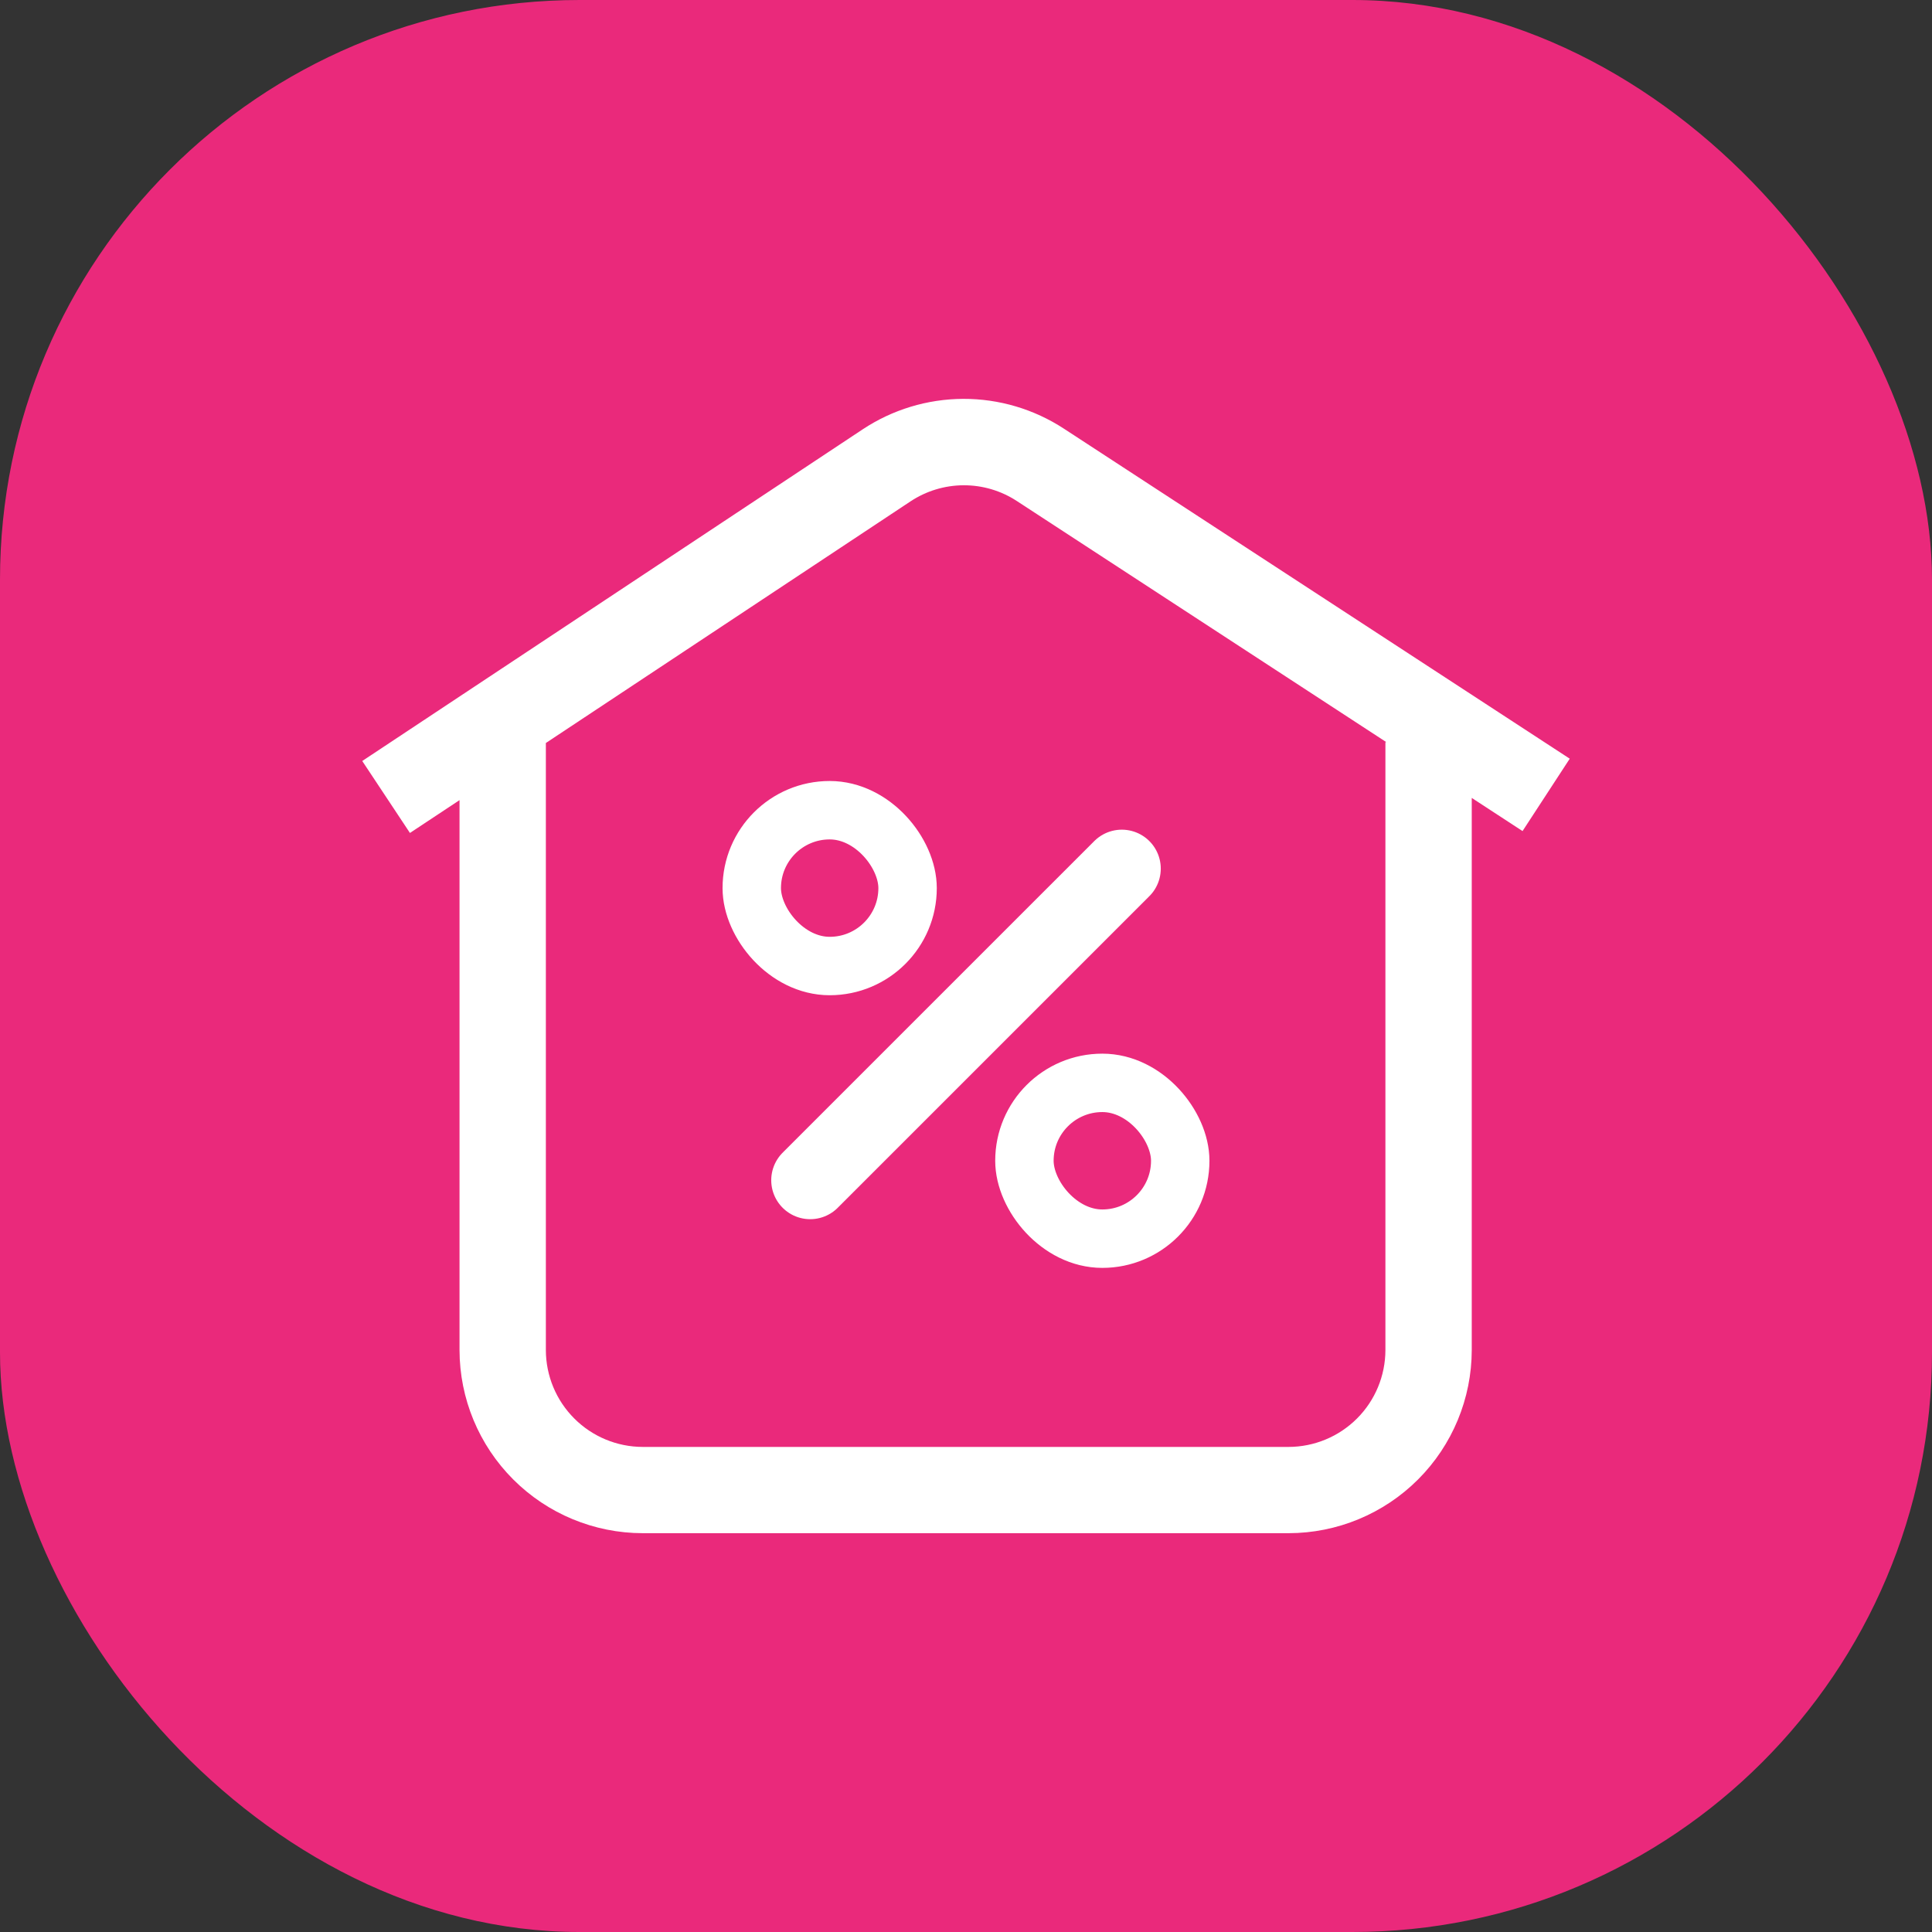
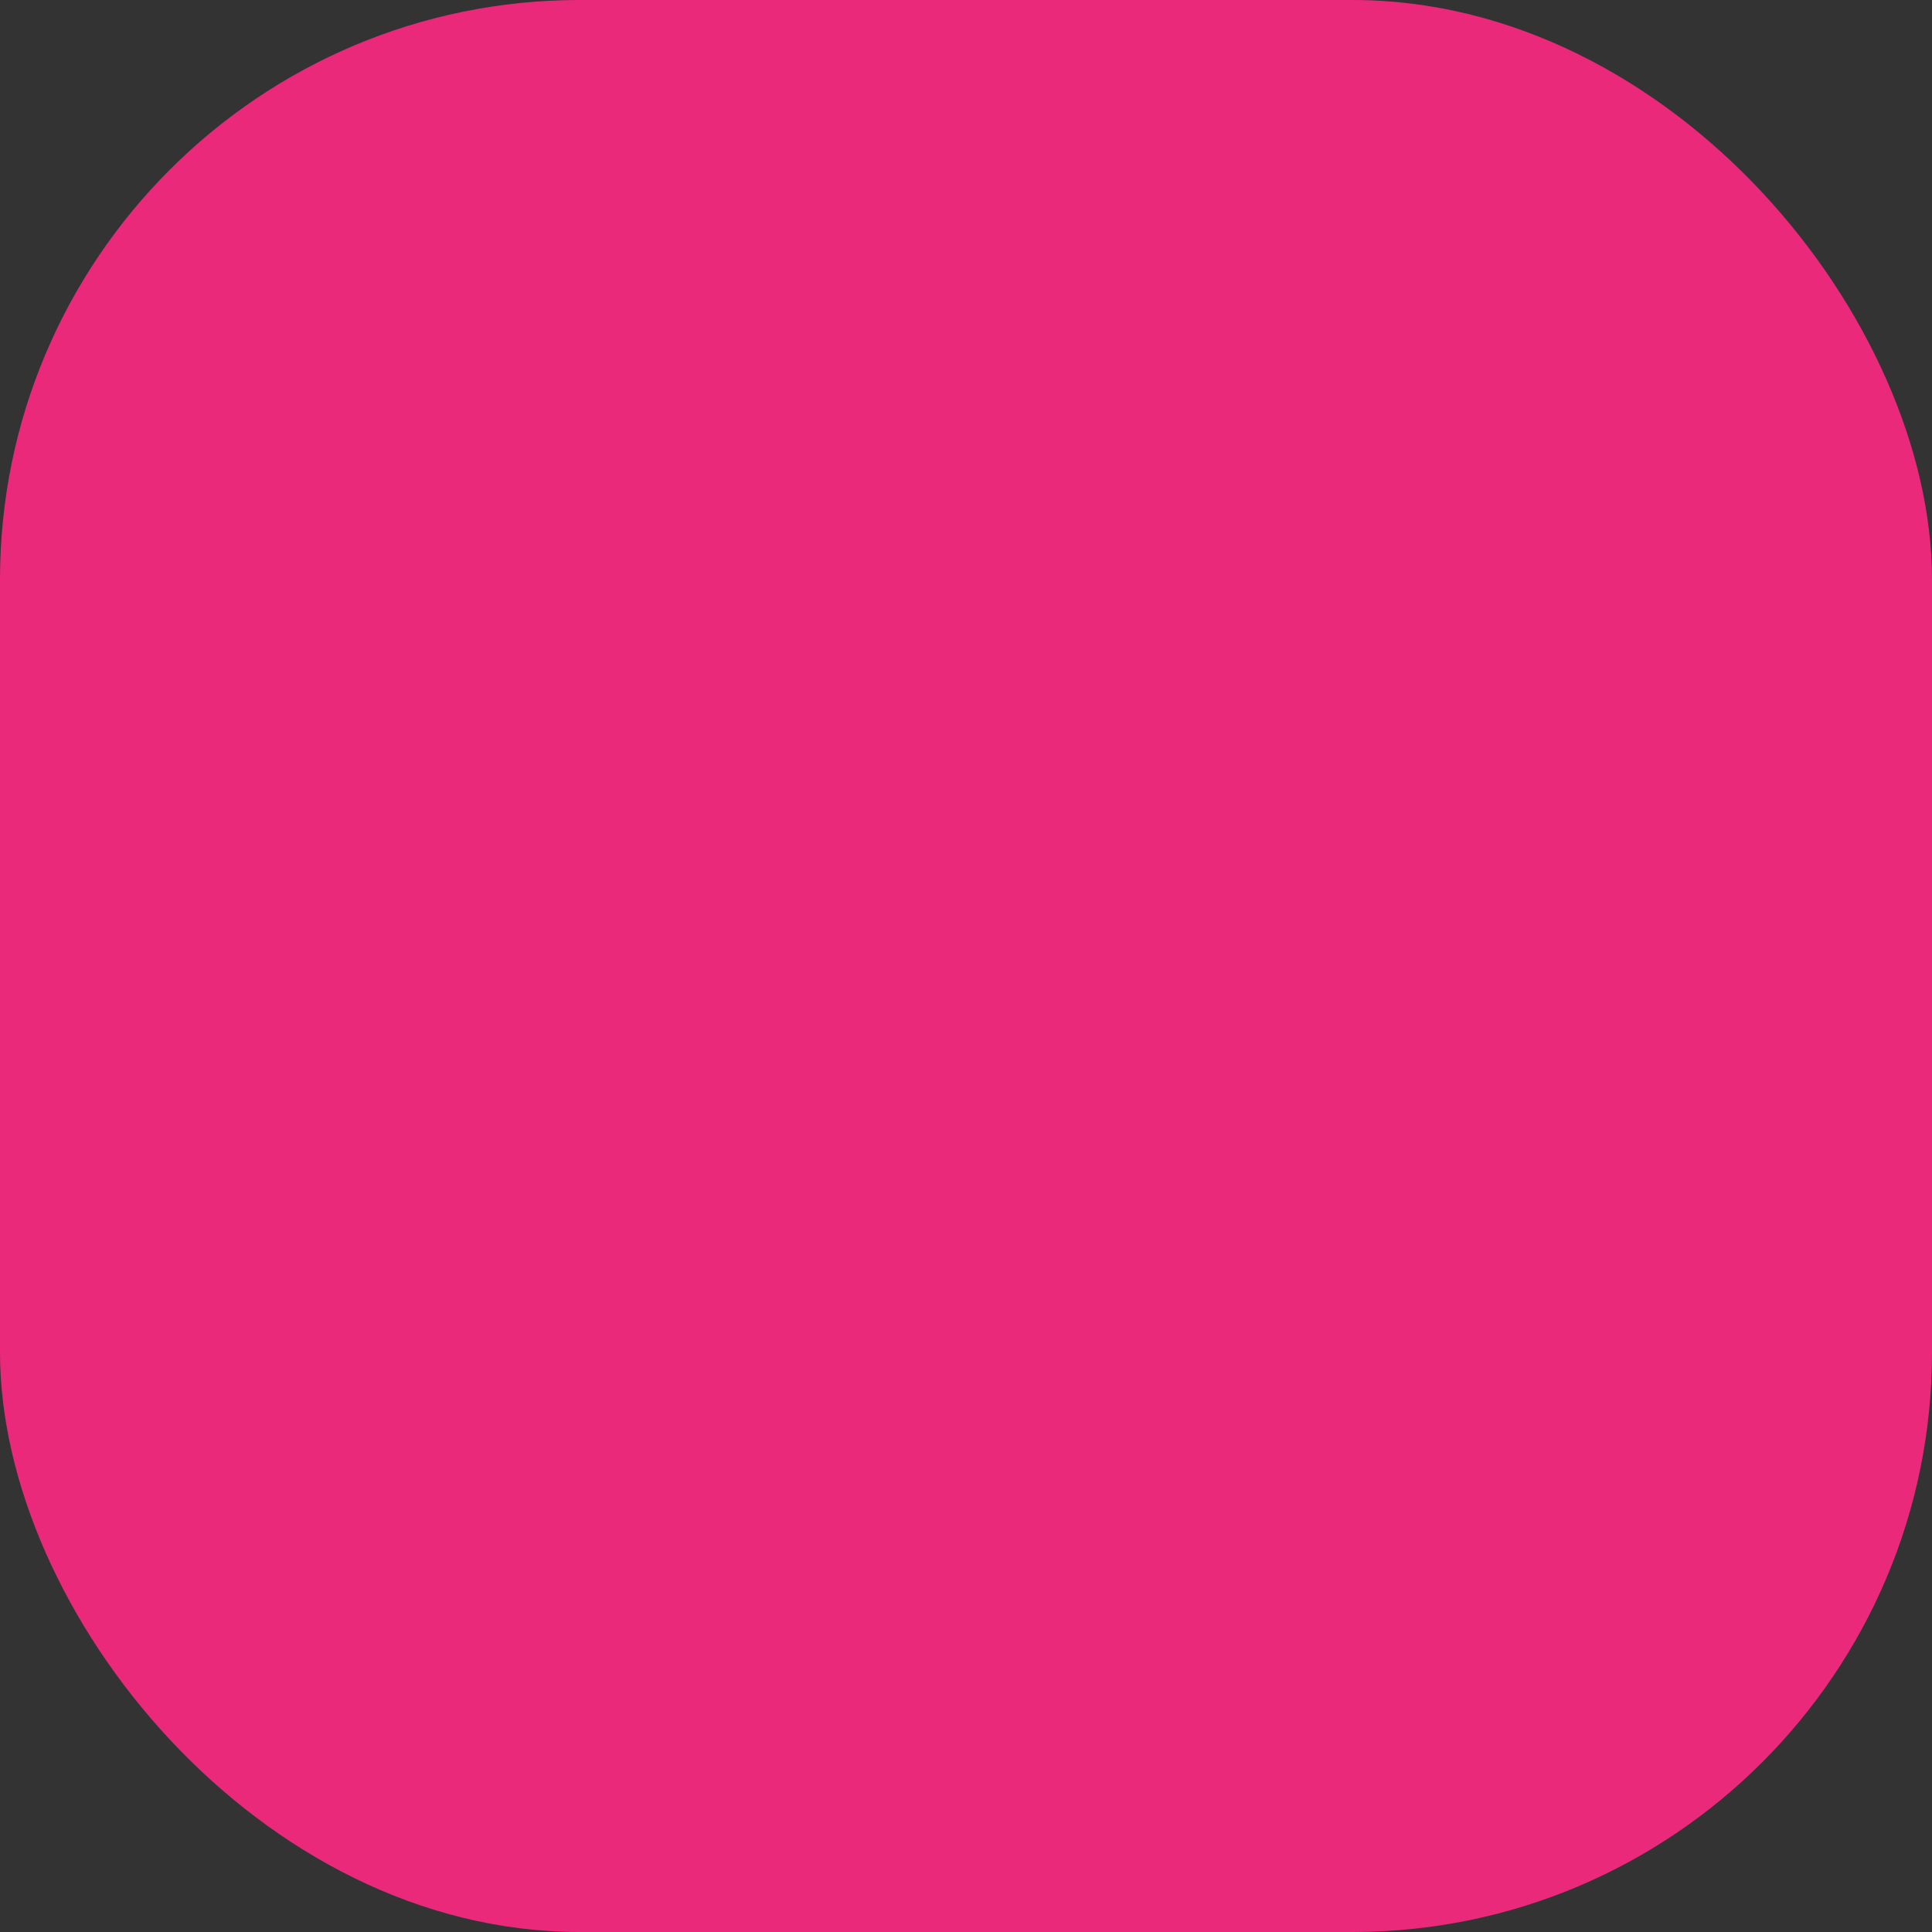
<svg xmlns="http://www.w3.org/2000/svg" width="80" height="80" viewBox="0 0 80 80" fill="none">
  <rect x="0" y="0" width="80" height="80" fill="#333333" stroke="none" />
  <rect width="80" height="80" rx="24" fill="#EA297B" />
-   <path d="M65 31.416L44.058 17.753C42.817 16.941 41.365 16.511 39.882 16.516C38.4 16.522 36.951 16.962 35.716 17.782L15 31.511L16.975 34.491L19.028 33.132V55.901C19.03 57.912 19.83 59.84 21.253 61.262C22.674 62.684 24.603 63.484 26.614 63.486H53.357C55.368 63.484 57.296 62.684 58.718 61.262C60.14 59.84 60.94 57.912 60.942 55.901V33.04L63.045 34.413L65 31.416ZM57.367 30.731V55.904C57.365 56.967 56.942 57.986 56.191 58.737C55.439 59.489 54.42 59.912 53.357 59.914H26.614C25.55 59.912 24.531 59.489 23.78 58.737C23.028 57.986 22.605 56.967 22.603 55.904V30.766L37.7 20.762C38.353 20.329 39.118 20.097 39.901 20.094C40.684 20.091 41.451 20.318 42.106 20.747L57.406 30.731H57.367Z" fill="white" />
-   <path d="M46.452 35.968L33.548 48.871" stroke="white" stroke-width="3.226" stroke-linecap="round" stroke-linejoin="round" />
-   <rect x="42.419" y="44.839" width="6.452" height="6.452" rx="3.226" stroke="white" stroke-width="2.419" />
-   <rect x="31.129" y="33.549" width="6.452" height="6.452" rx="3.226" stroke="white" stroke-width="2.419" />
</svg>